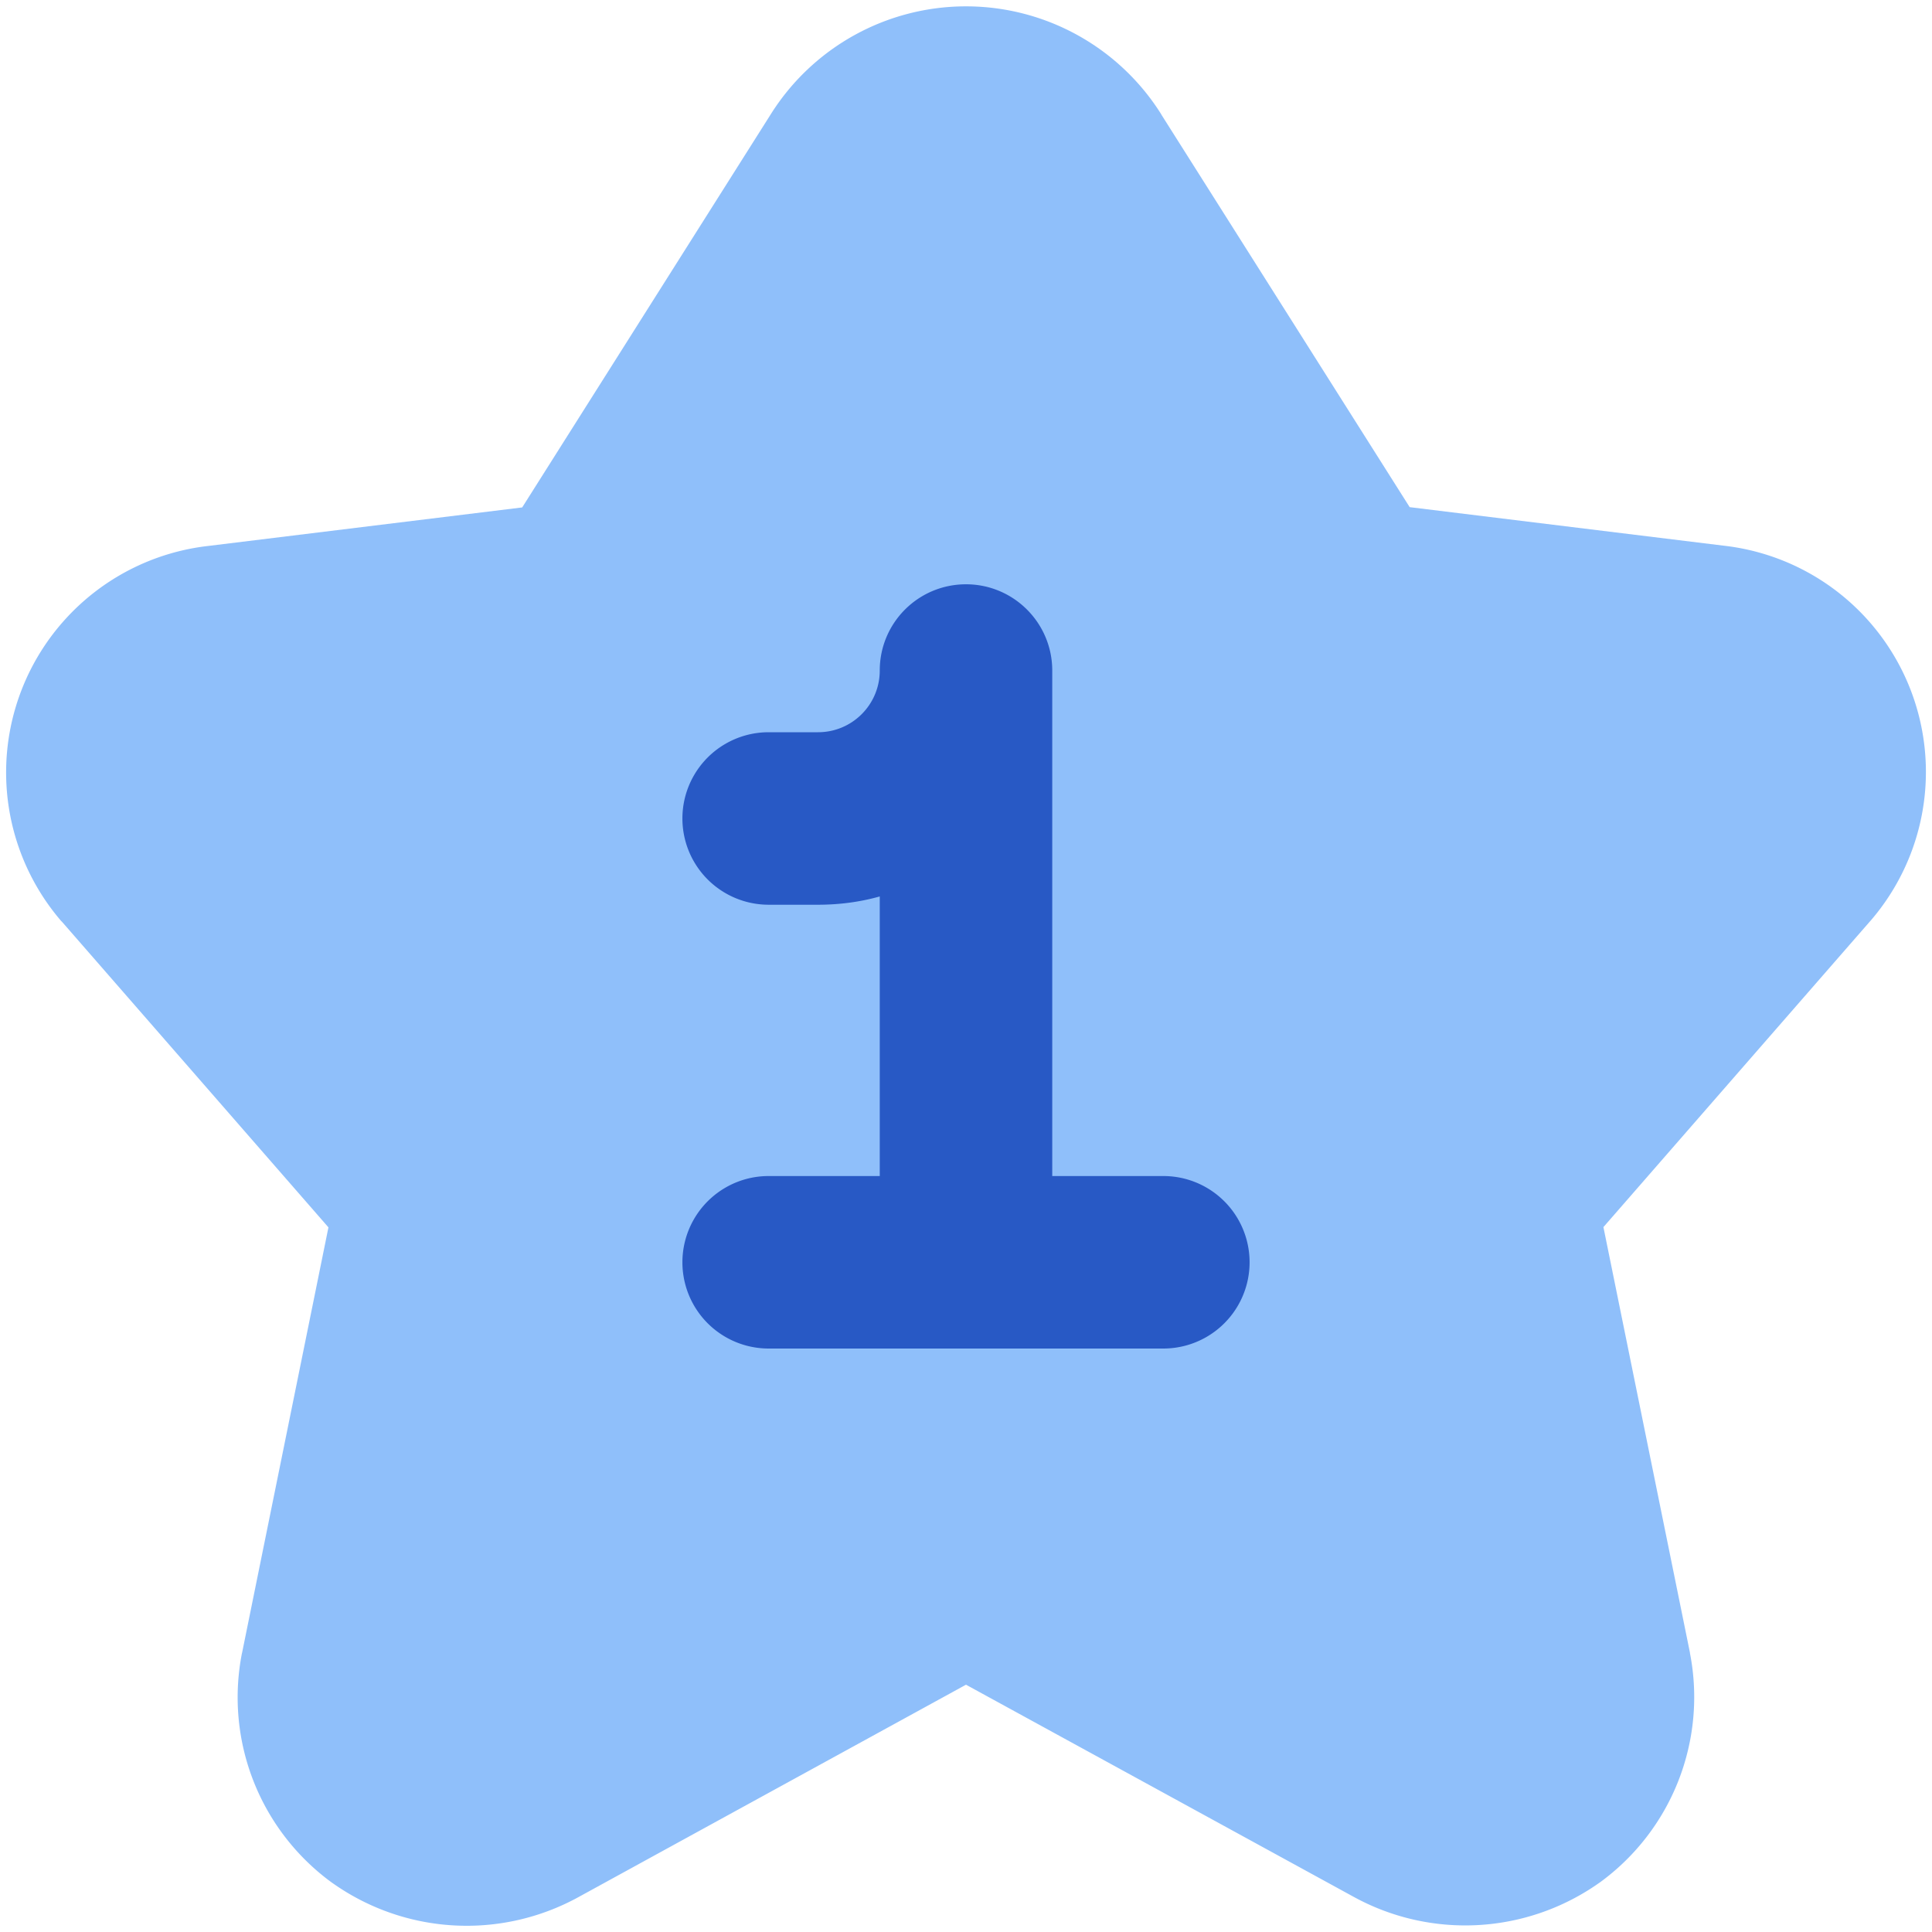
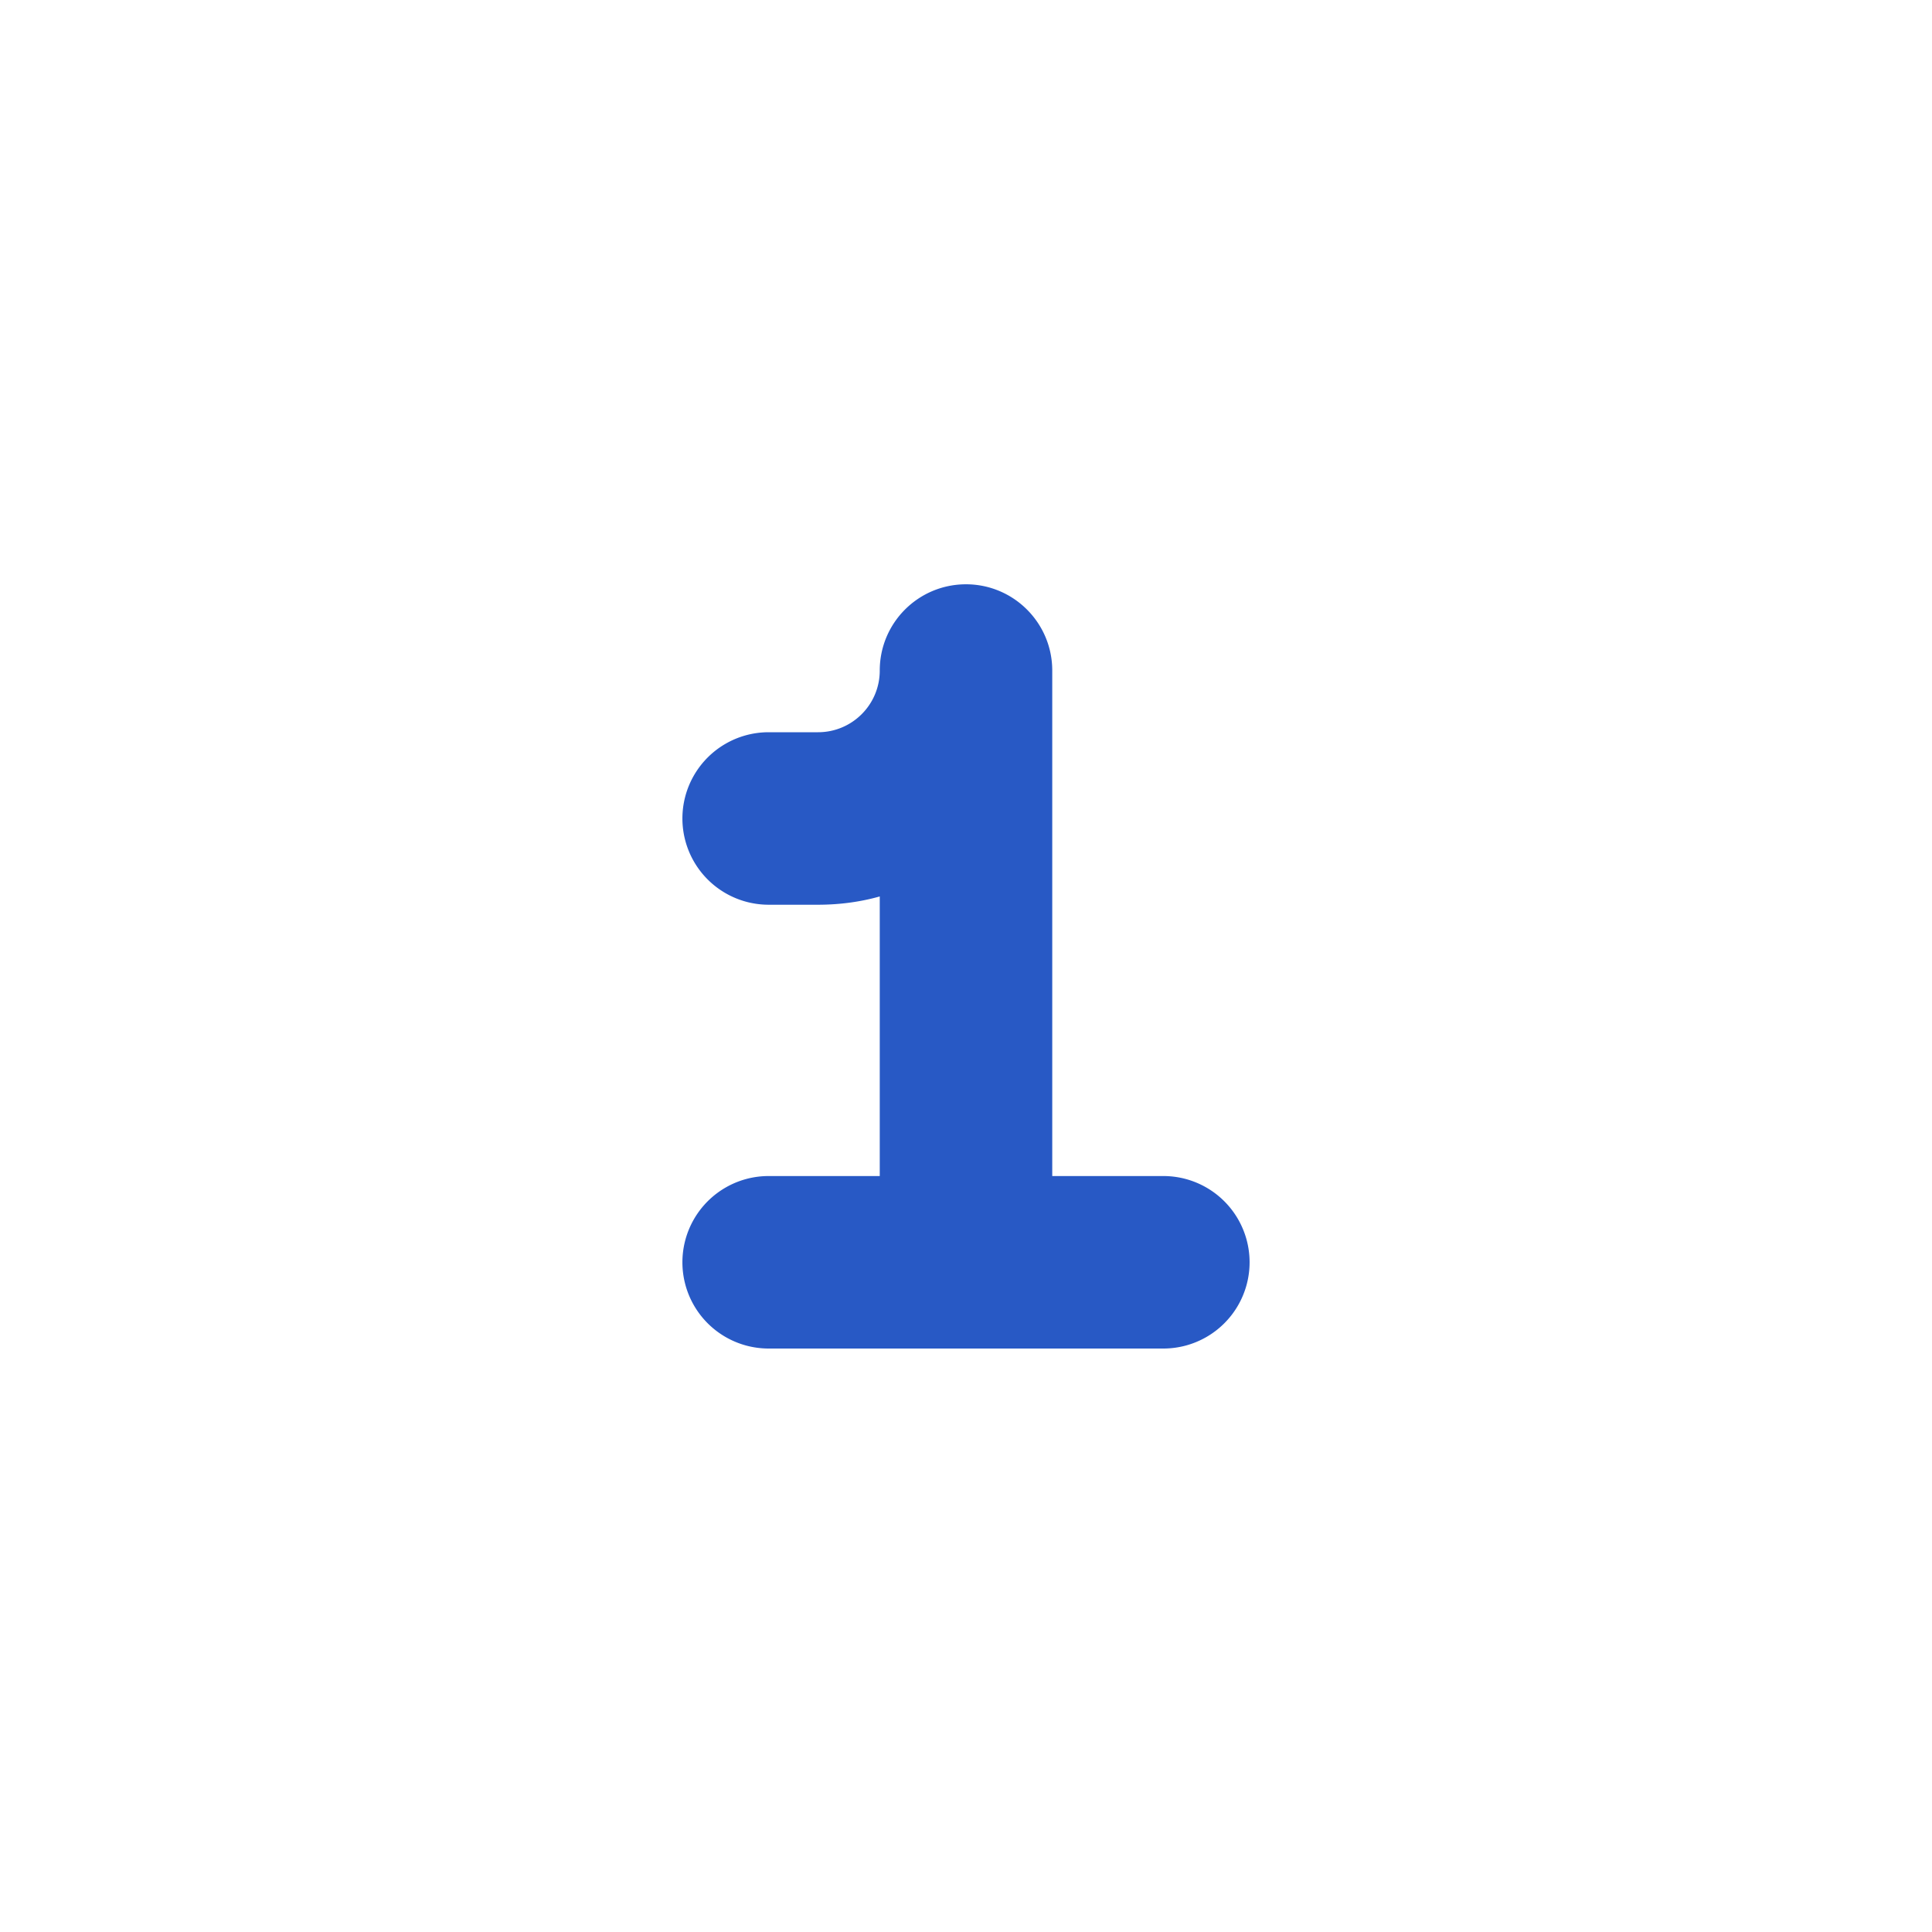
<svg xmlns="http://www.w3.org/2000/svg" fill="none" viewBox="0 0 14 14" id="Hotel-One-Star--Streamline-Core">
  <desc>Hotel One Star Streamline Icon: https://streamlinehq.com</desc>
  <g id="hotel-one-star--one-star-reviews-review-rating-hotel-star">
-     <path id="Union" fill="#8fbffa" fill-rule="evenodd" d="M7 0.046A1.671 1.671 0 0 0 5.584 0.83l-1.8 2.847 -2.274 0.279a1.652 1.652 0 0 0 -1.065 2.72l0.002 0.001L2.38 8.894l-0.626 3.084 -0.001 0.003a1.661 1.661 0 0 0 0.653 1.662l0.006 0.004a1.682 1.682 0 0 0 1.78 0.1L7 12.208l2.807 1.536a1.682 1.682 0 0 0 1.78 -0.099l0.006 -0.004a1.661 1.661 0 0 0 0.653 -1.662l0 -0.003 -0.627 -3.084 1.933 -2.217 0.002 -0.002a1.65 1.65 0 0 0 -1.065 -2.719l-2.274 -0.279L8.416 0.831l0 -0.001A1.671 1.671 0 0 0 7 0.046Z" clip-rule="evenodd" stroke-width="1" />
    <path id="Union_2" fill="#2859c5" fill-rule="evenodd" d="M7 4.234c0.345 0 0.625 0.28 0.625 0.625l0 3.663h0.805a0.625 0.625 0 1 1 0 1.25H5.57a0.625 0.625 0 0 1 0 -1.25h0.805l0 -2.026c-0.142 0.04 -0.292 0.06 -0.447 0.06H5.57a0.625 0.625 0 1 1 0 -1.25h0.358c0.247 0 0.447 -0.2 0.447 -0.447 0 -0.346 0.28 -0.625 0.625 -0.625Z" clip-rule="evenodd" stroke-width="1" />
  </g>
</svg>